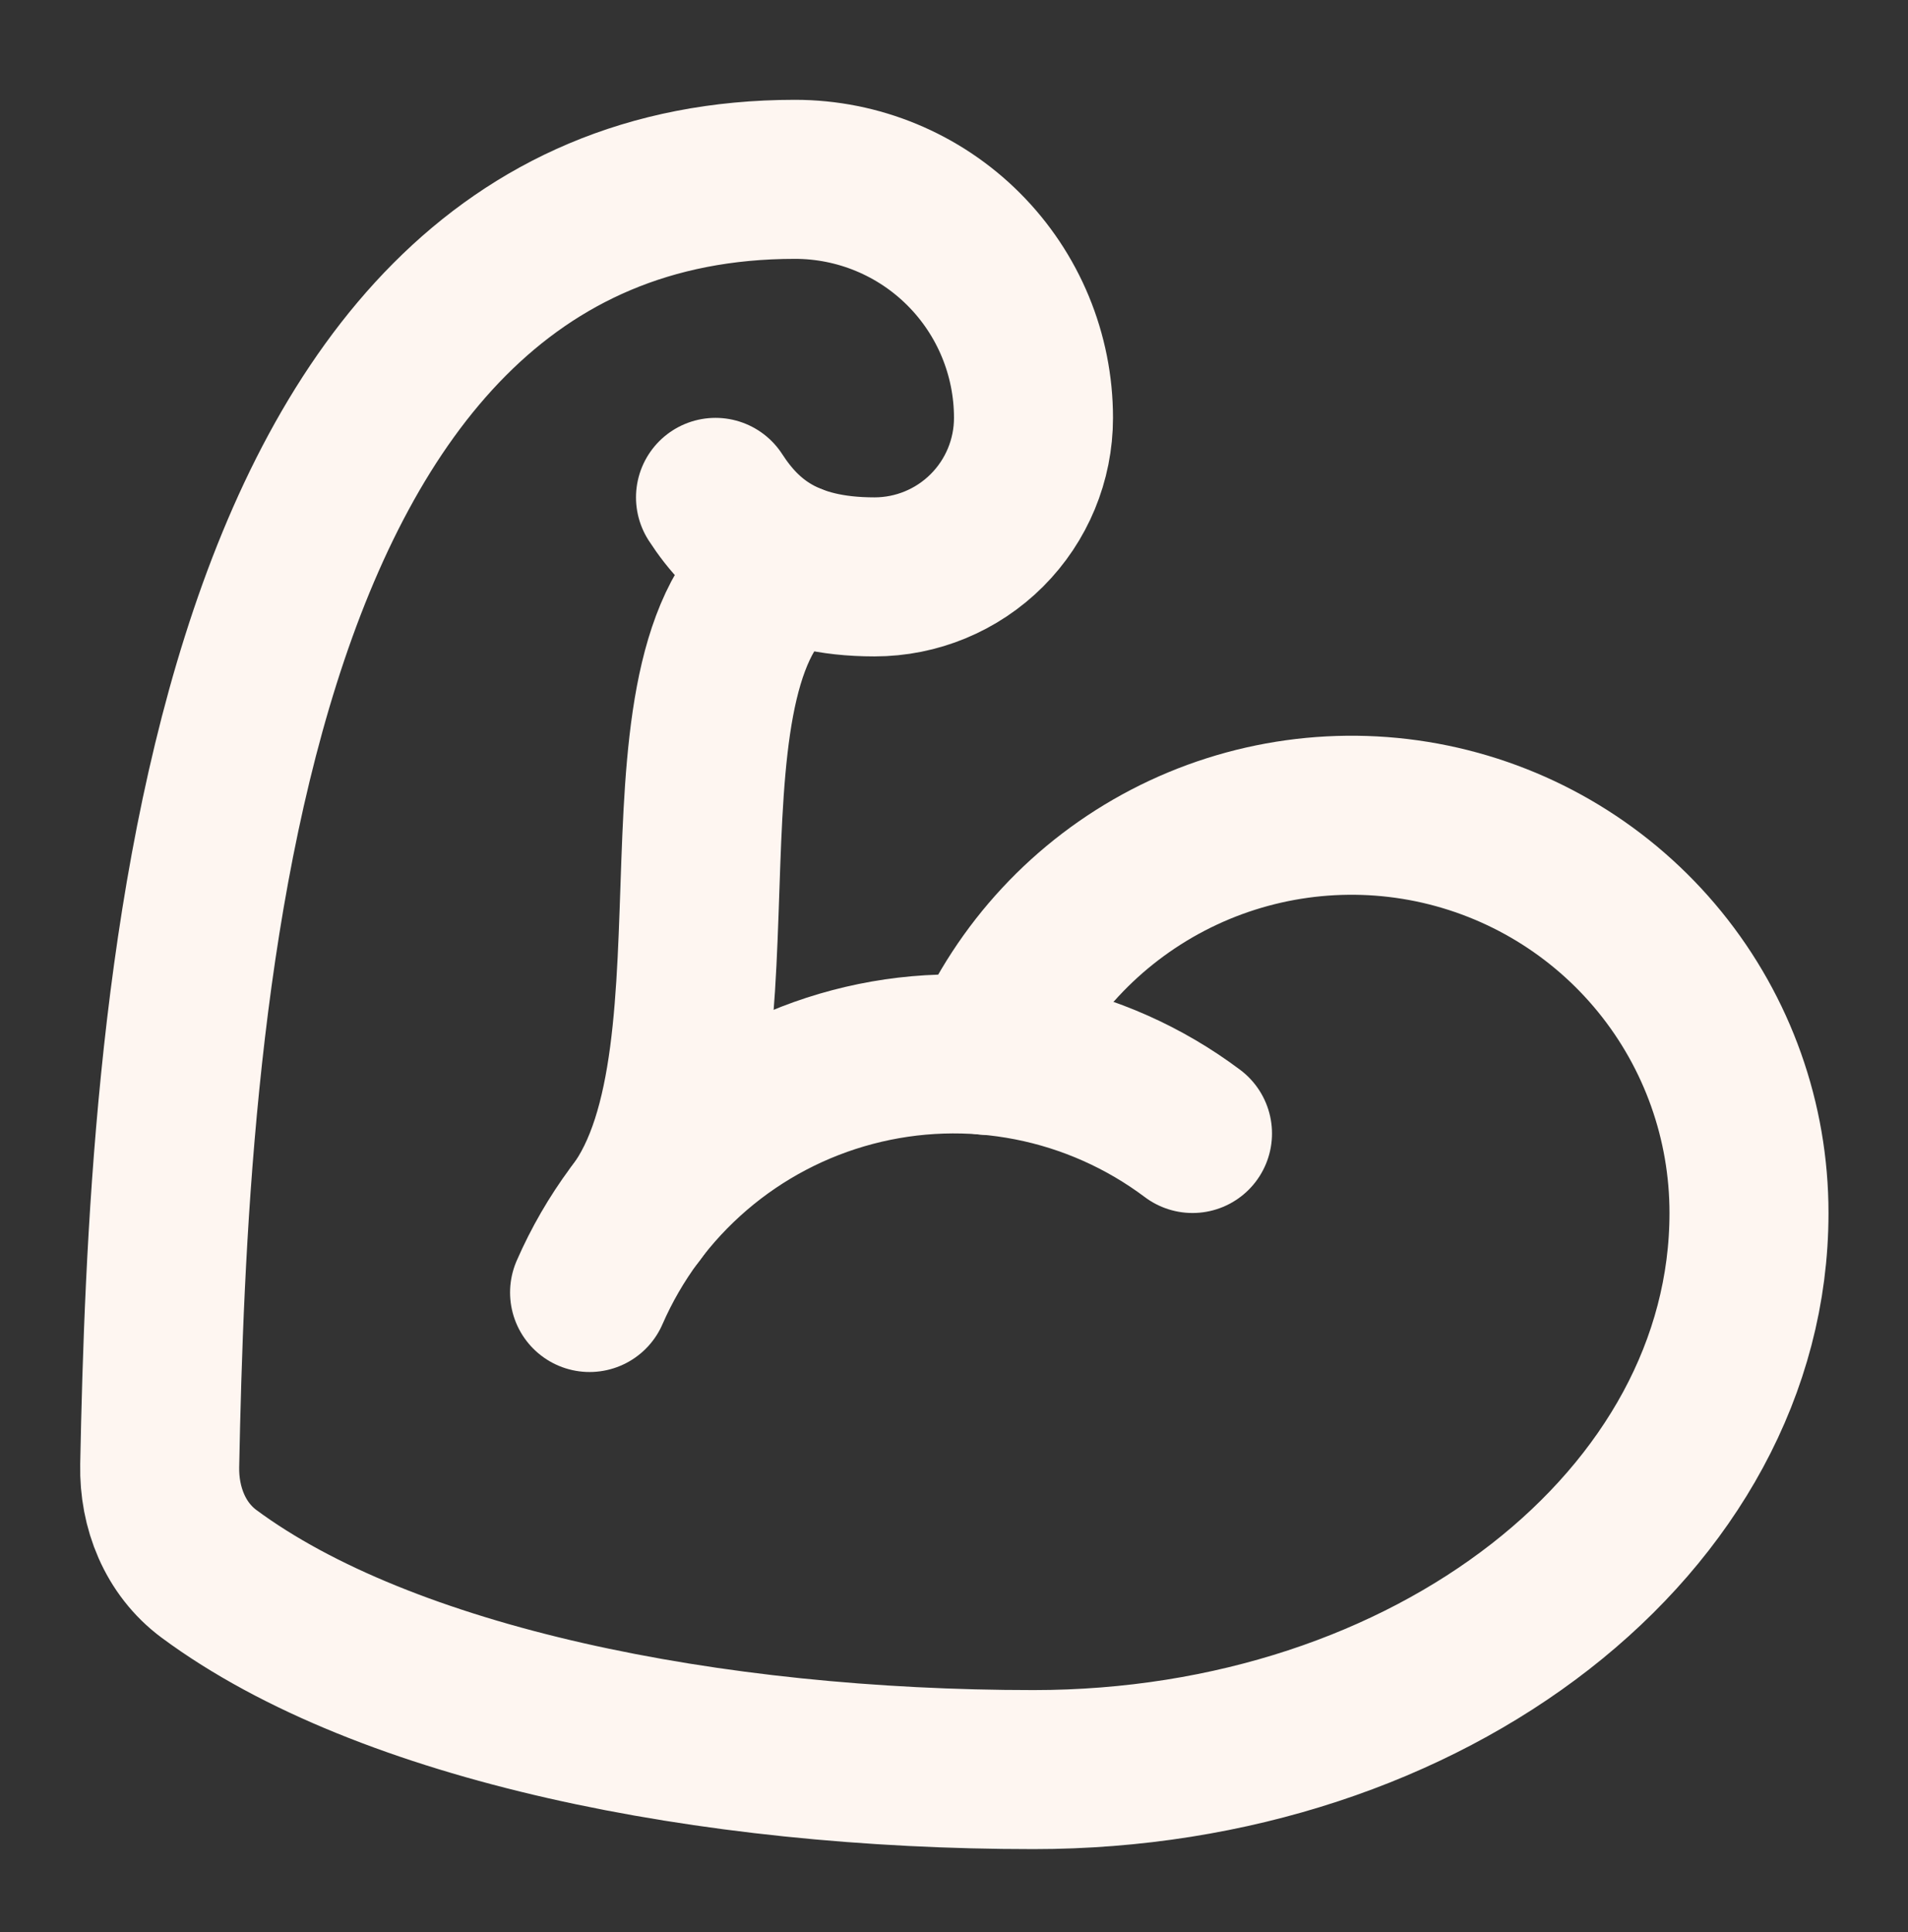
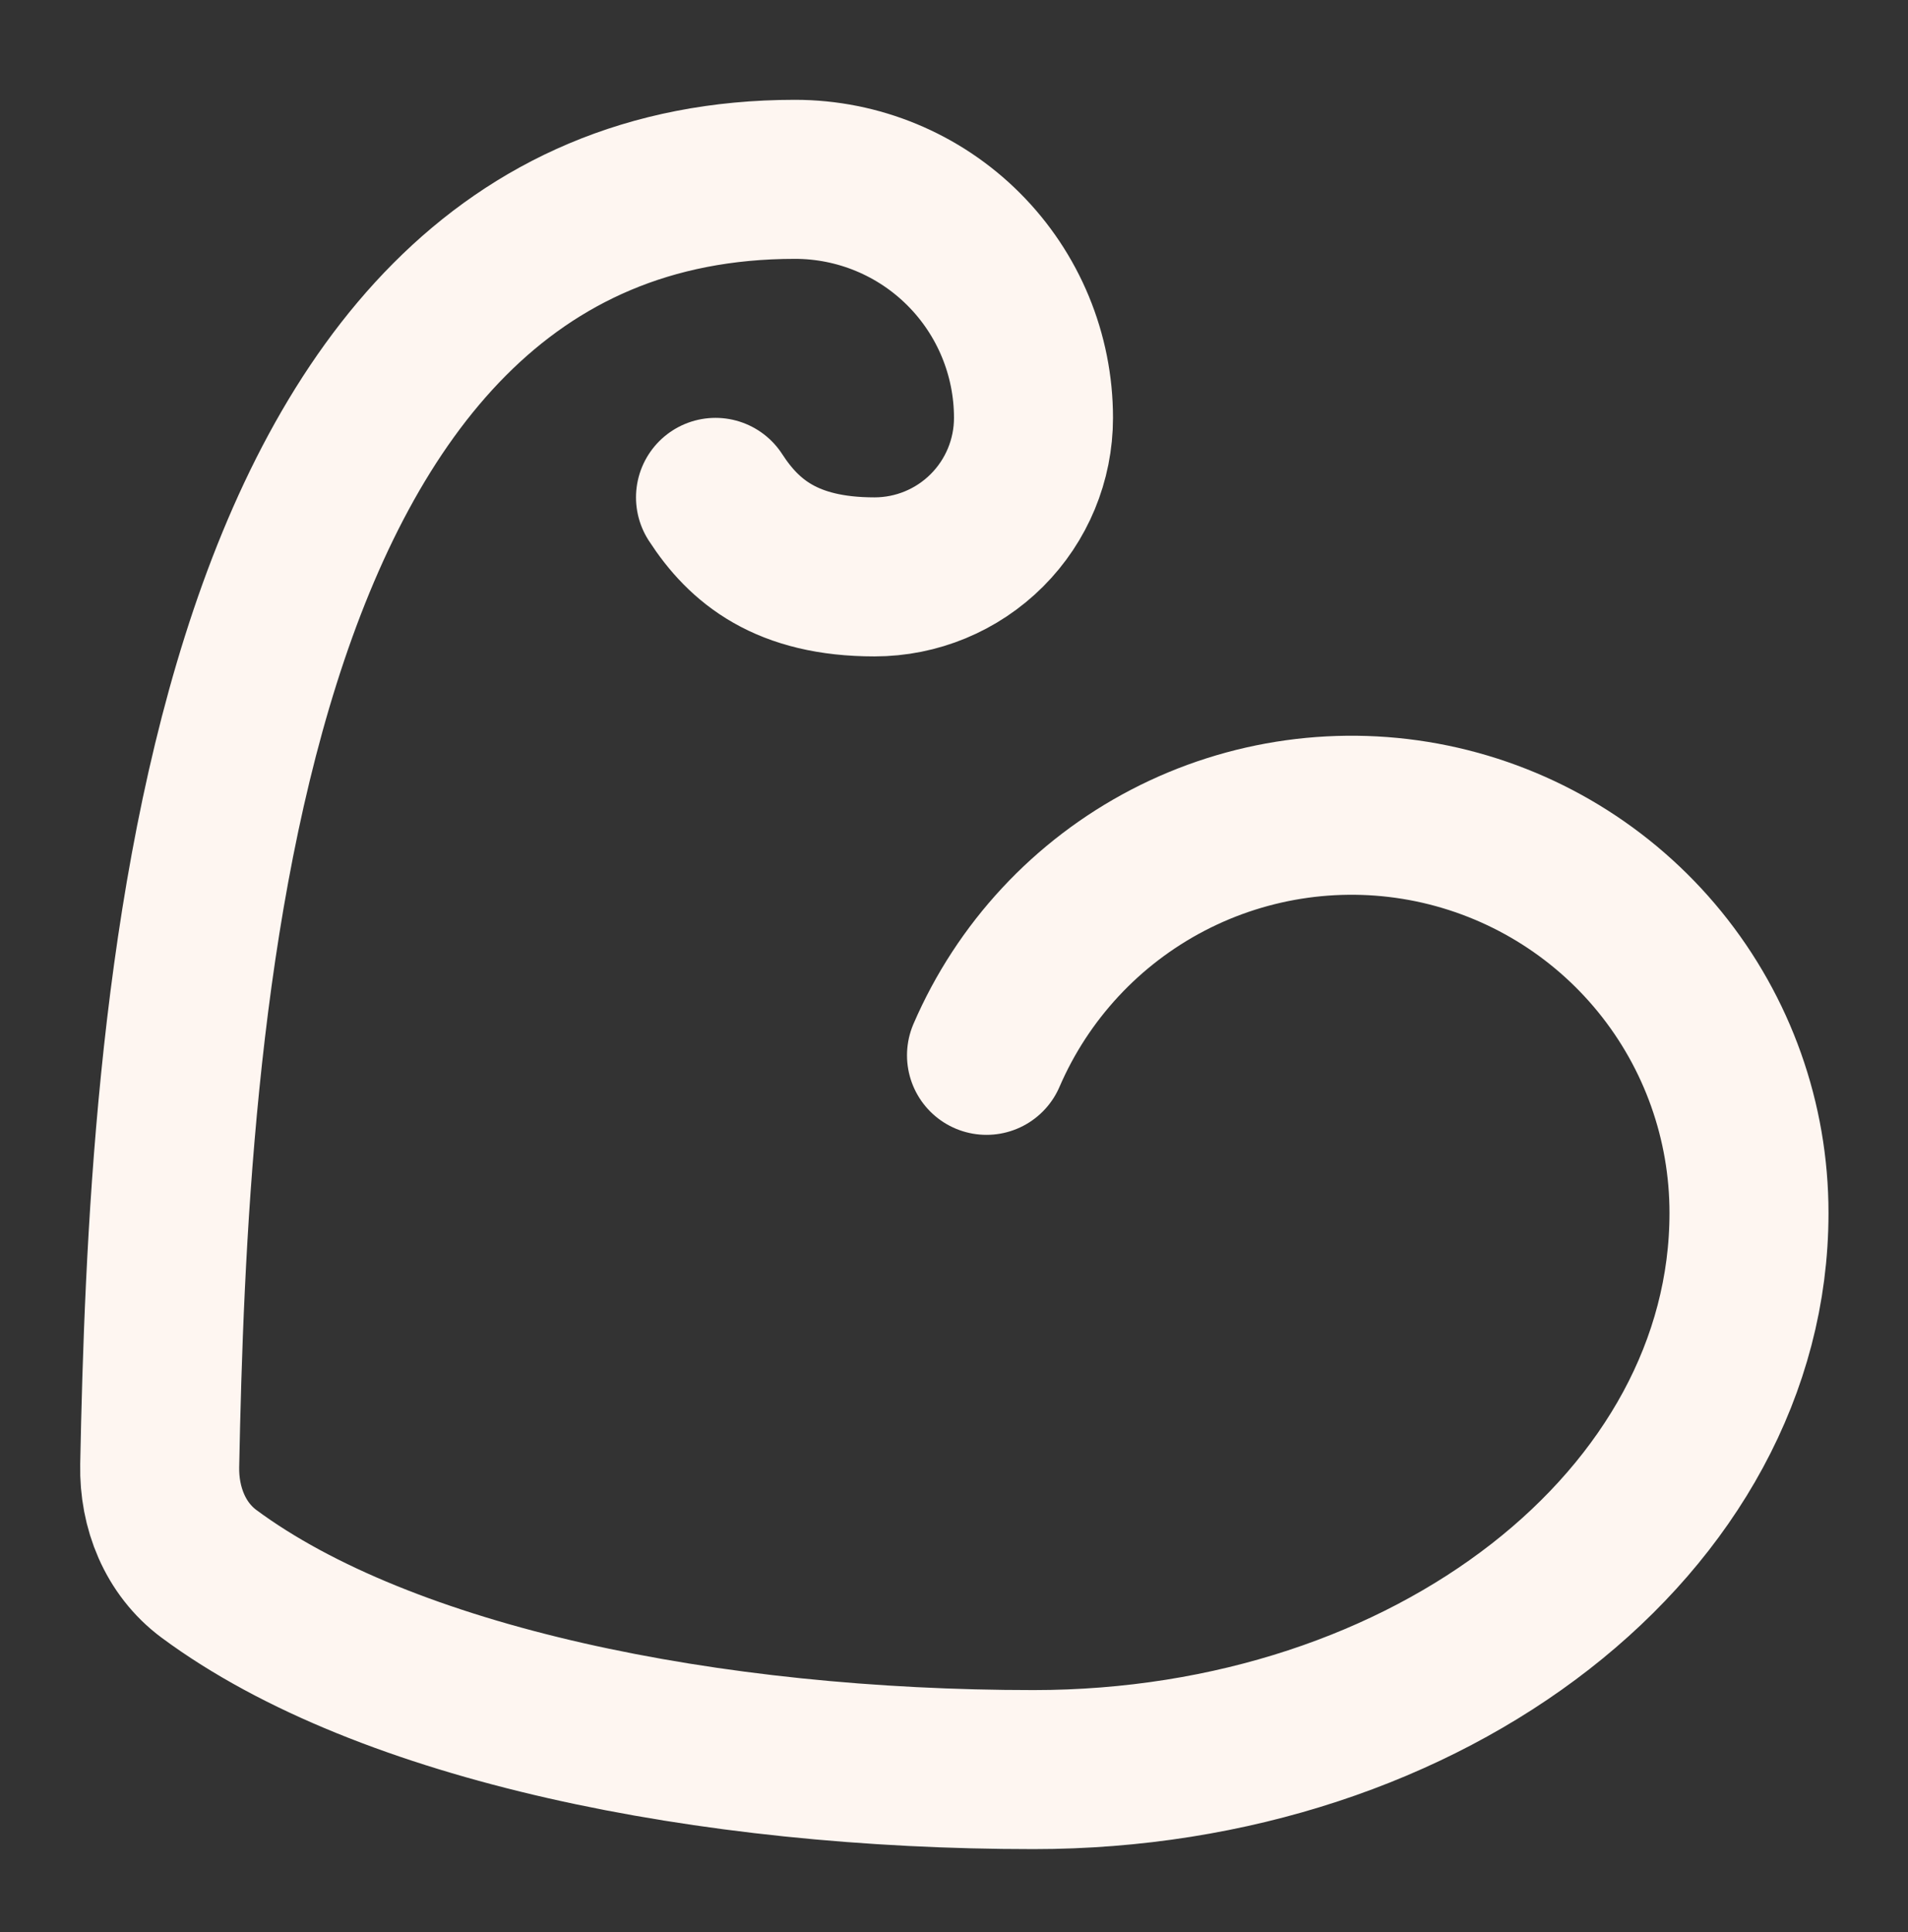
<svg xmlns="http://www.w3.org/2000/svg" width="80" height="81" viewBox="0 0 80 81" fill="none">
  <rect x="0" y="0" width="80" height="81" fill="#333333" stroke="none" />
  <path d="M41.363 44.241C42.883 40.719 45.57 37.829 48.973 36.058C52.376 34.288 56.285 33.745 60.041 34.521C63.797 35.298 67.171 37.347 69.592 40.321C72.014 43.296 73.335 47.015 73.333 50.851C73.333 63.738 60 74.184 43.333 74.184C29.743 74.184 16.157 71.451 8.763 65.978C7.343 64.924 6.66 63.204 6.696 61.438C7.06 43.261 8.756 7.518 33.333 7.518C35.985 7.518 38.529 8.571 40.404 10.447C42.28 12.322 43.333 14.865 43.333 17.518C43.333 19.286 42.631 20.981 41.38 22.232C40.13 23.482 38.435 24.184 36.666 24.184C32.983 24.184 31.2 22.704 30 20.851" stroke="#FEF6F1" stroke-width="6.667" stroke-linecap="round" stroke-linejoin="round" />
-   <path d="M50 47.517C47.988 46.007 45.661 44.972 43.193 44.49C40.724 44.008 38.179 44.09 35.747 44.732C33.315 45.373 31.059 46.556 29.15 48.193C27.24 49.83 25.726 51.878 24.72 54.183" stroke="#FEF6F1" stroke-width="6.667" stroke-linecap="round" stroke-linejoin="round" />
-   <path d="M33.213 23.602C26.73 27.442 31.667 44.185 26.667 50.852" stroke="#FEF6F1" stroke-width="6.667" stroke-linecap="round" stroke-linejoin="round" />
</svg>